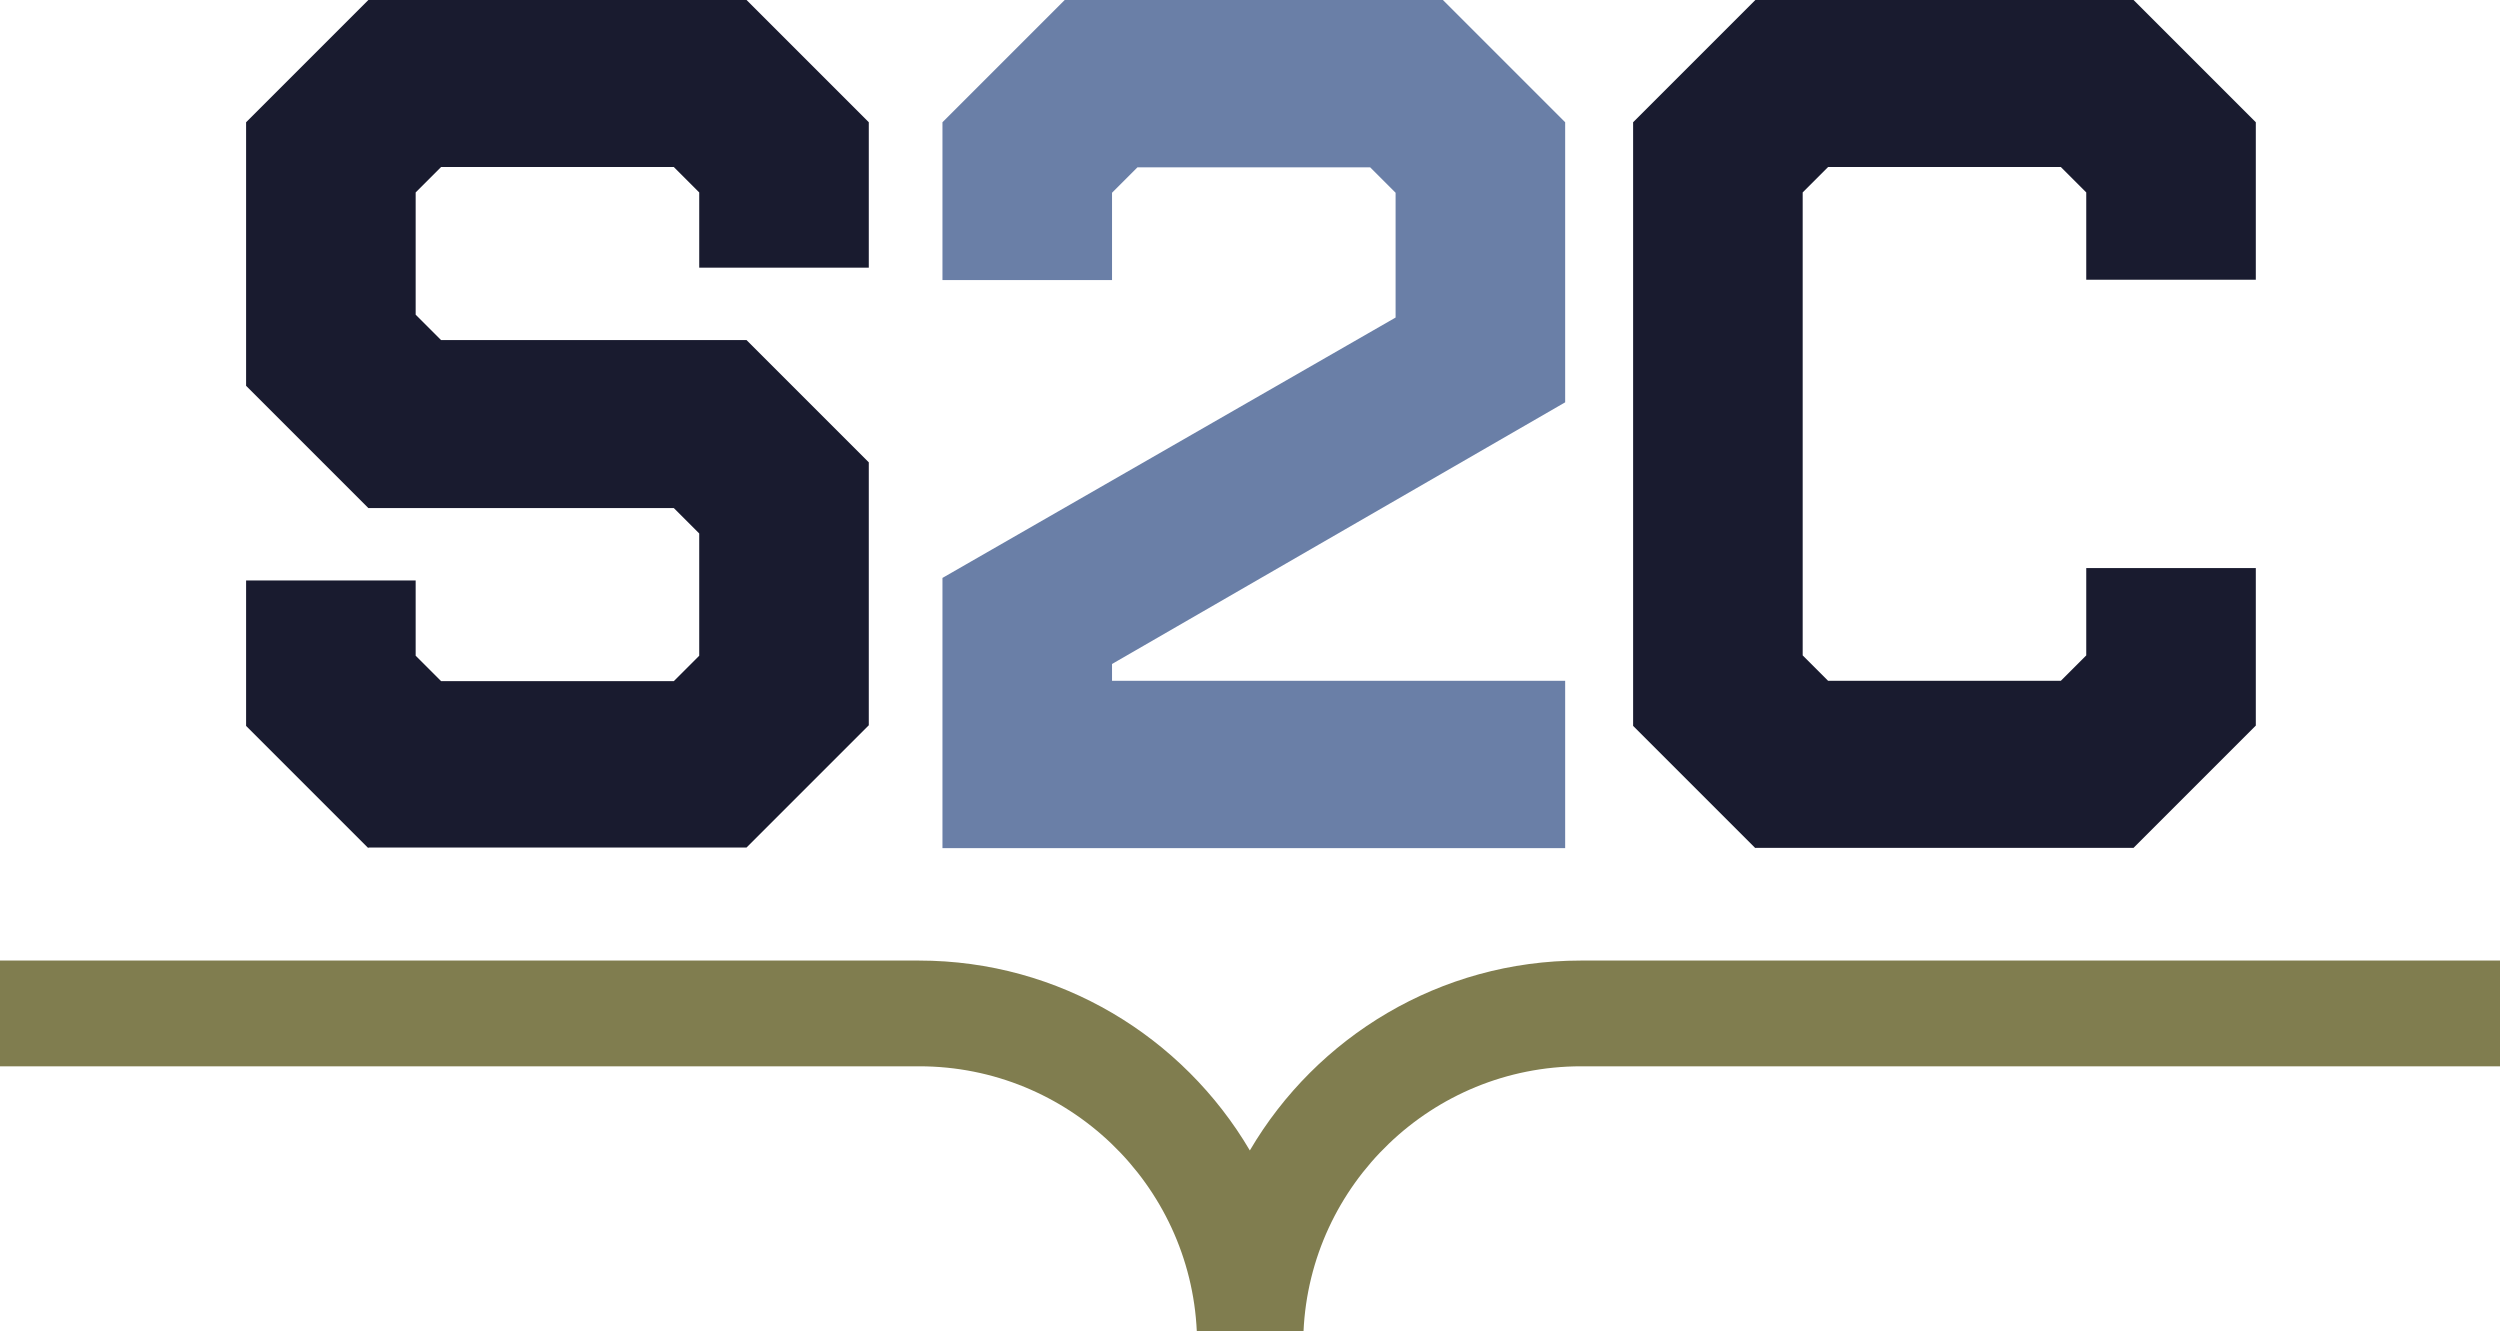
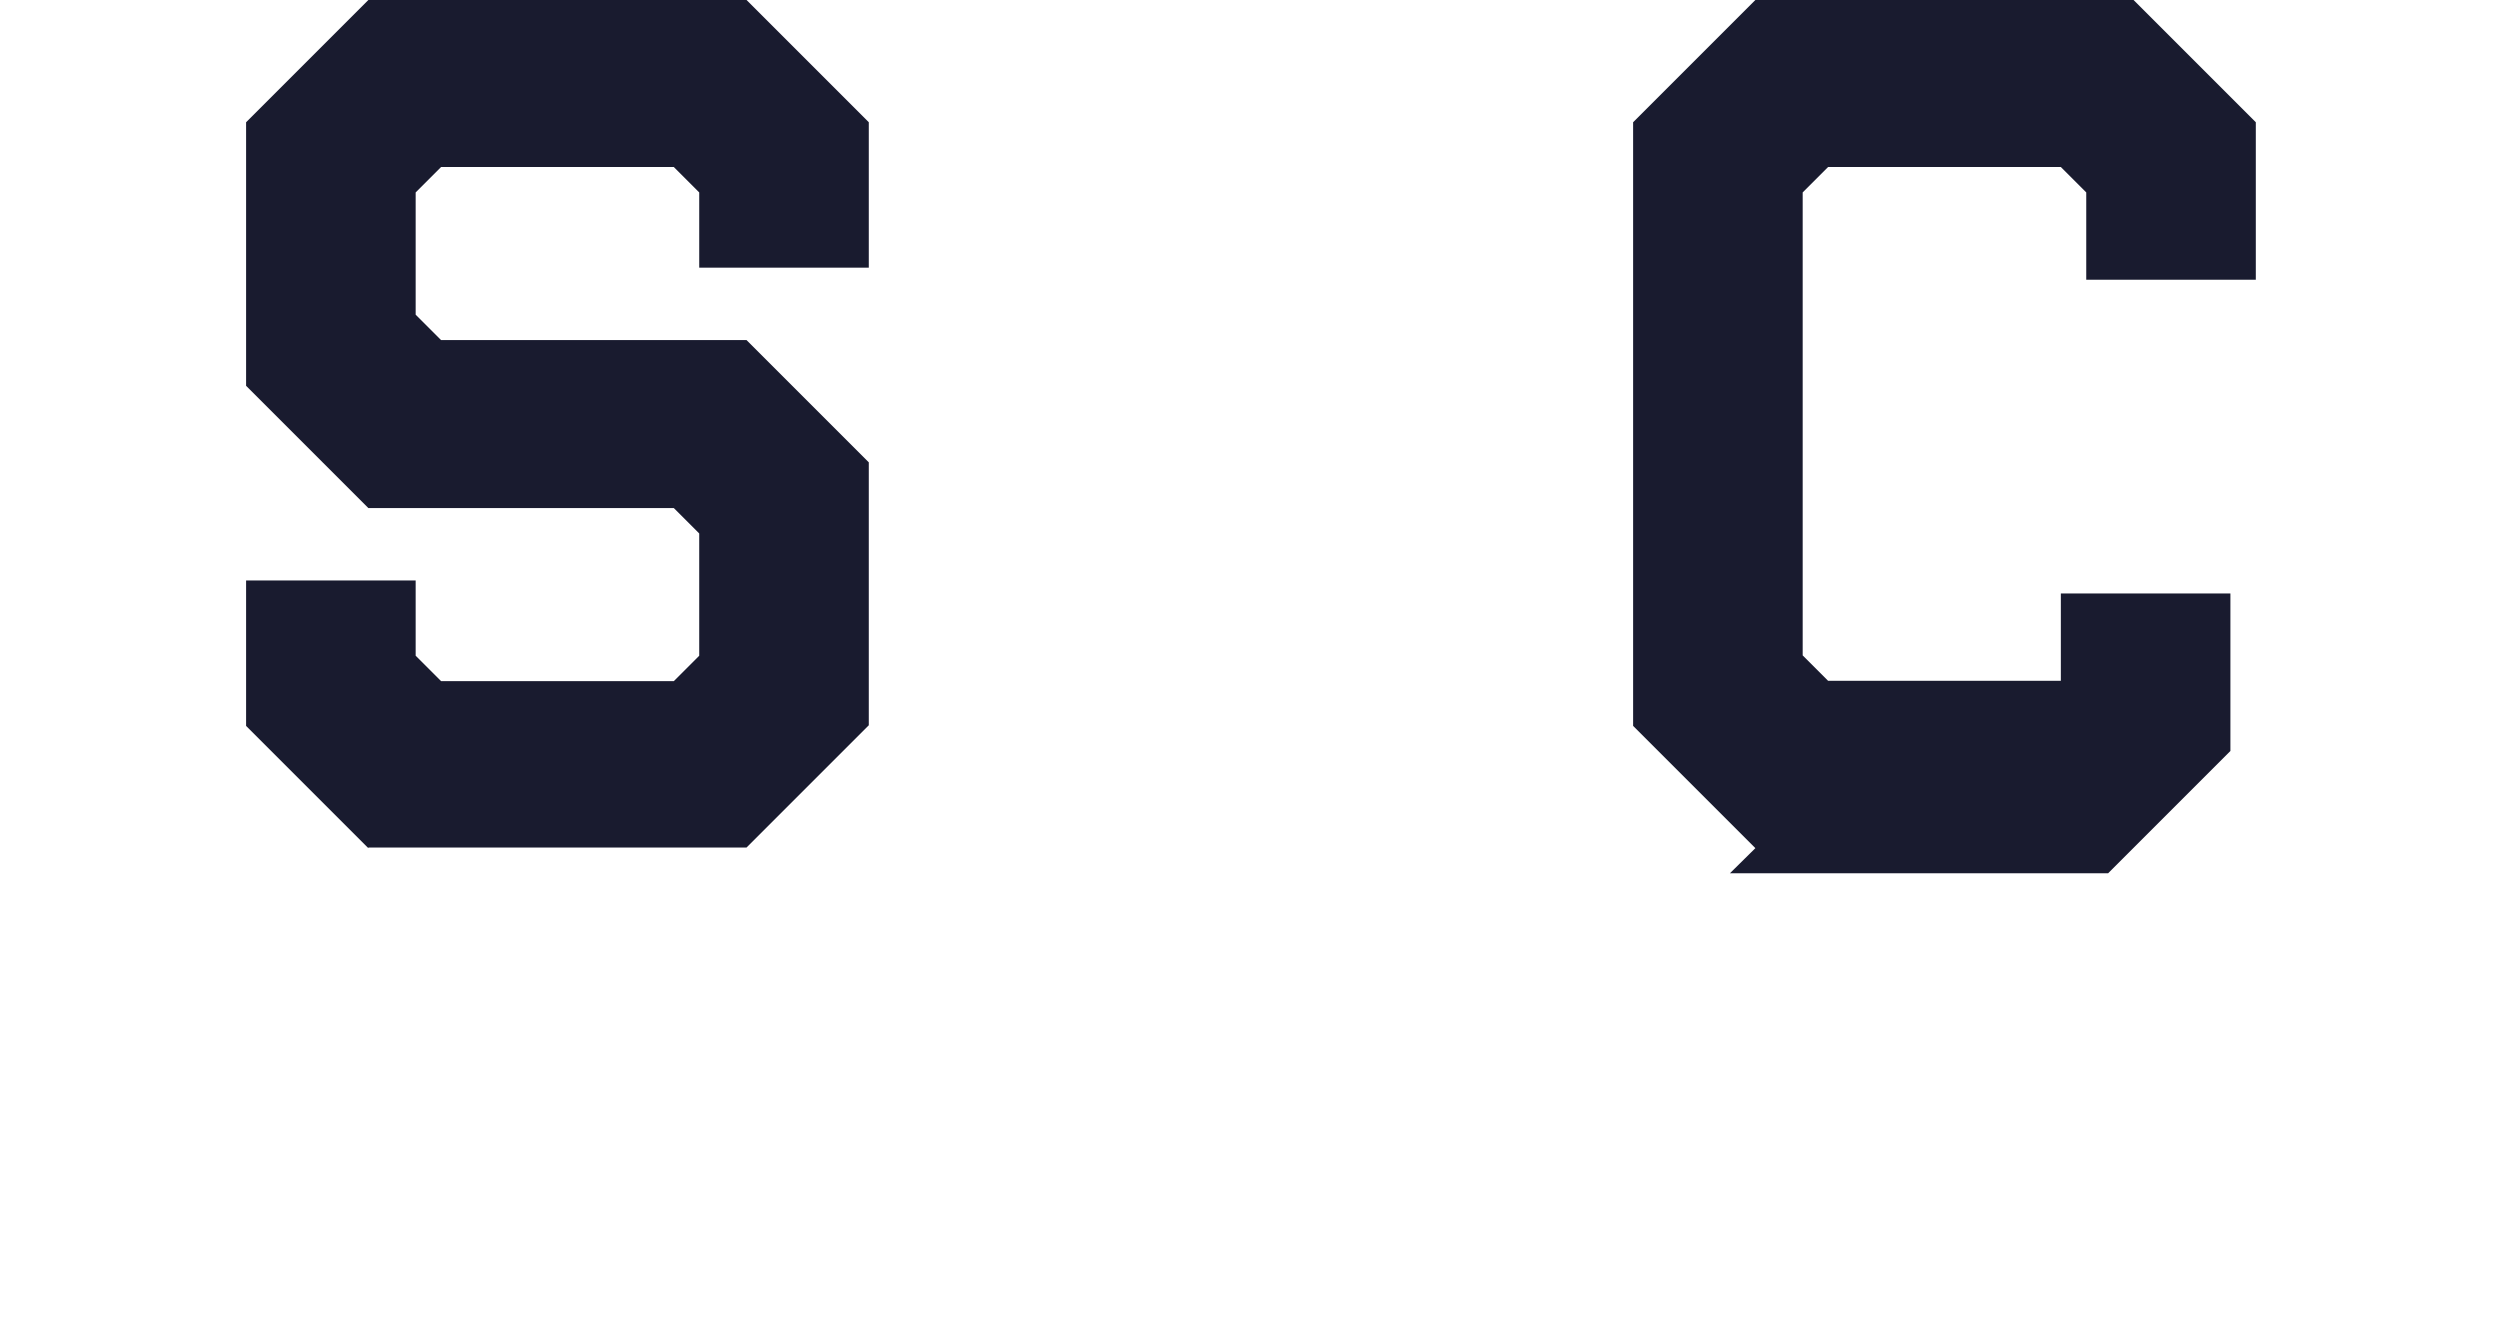
<svg xmlns="http://www.w3.org/2000/svg" viewBox="0 0 78.73 41.93">
  <defs>
    <style>.d{fill:#6a7fa7;}.e{fill:#191b2f;}.f{fill:#807d4f;}</style>
  </defs>
  <g id="a" />
  <g id="b">
    <g id="c">
      <g>
-         <path class="f" d="M49.78,30.25c-4.43,0-8.32,2.4-10.42,5.98-2.1-3.57-5.98-5.98-10.42-5.98H0v3.33H28.95c4.69,0,8.53,3.71,8.74,8.35h3.36c.21-4.64,4.05-8.35,8.74-8.35h28.95v-3.33h-28.95Z" />
        <g>
-           <path class="e" d="M55.28,26.71l-3.85-3.85V3.85L55.28,0h11.91l3.85,3.85v4.96h-5.34v-2.75l-.8-.8h-7.33l-.8,.8v14.58l.8,.8h7.33l.8-.8v-2.75h5.34v4.96l-3.85,3.85h-11.91Z" />
-           <path class="d" d="M29.68,26.71v-8.51l14.27-8.2v-3.93l-.8-.8h-7.33l-.8,.8v2.75h-5.34V3.85L33.53,0h11.91l3.85,3.85V12.67l-14.27,8.24v.53h14.27v5.27H29.68Z" />
+           <path class="e" d="M55.28,26.71l-3.85-3.85V3.85L55.28,0h11.91l3.85,3.85v4.96h-5.34v-2.75l-.8-.8h-7.33l-.8,.8v14.58l.8,.8h7.33v-2.75h5.34v4.96l-3.85,3.85h-11.91Z" />
          <path class="e" d="M11.6,26.71l-3.85-3.85v-4.58h5.34v2.37l.8,.8h7.33l.8-.8v-3.85l-.8-.8H11.6l-3.85-3.85V3.85L11.6,0h11.91l3.85,3.85v4.58h-5.34v-2.37l-.8-.8h-7.33l-.8,.8v3.85l.8,.8h9.62l3.85,3.85v8.28l-3.85,3.85H11.6Z" />
        </g>
      </g>
    </g>
  </g>
</svg>